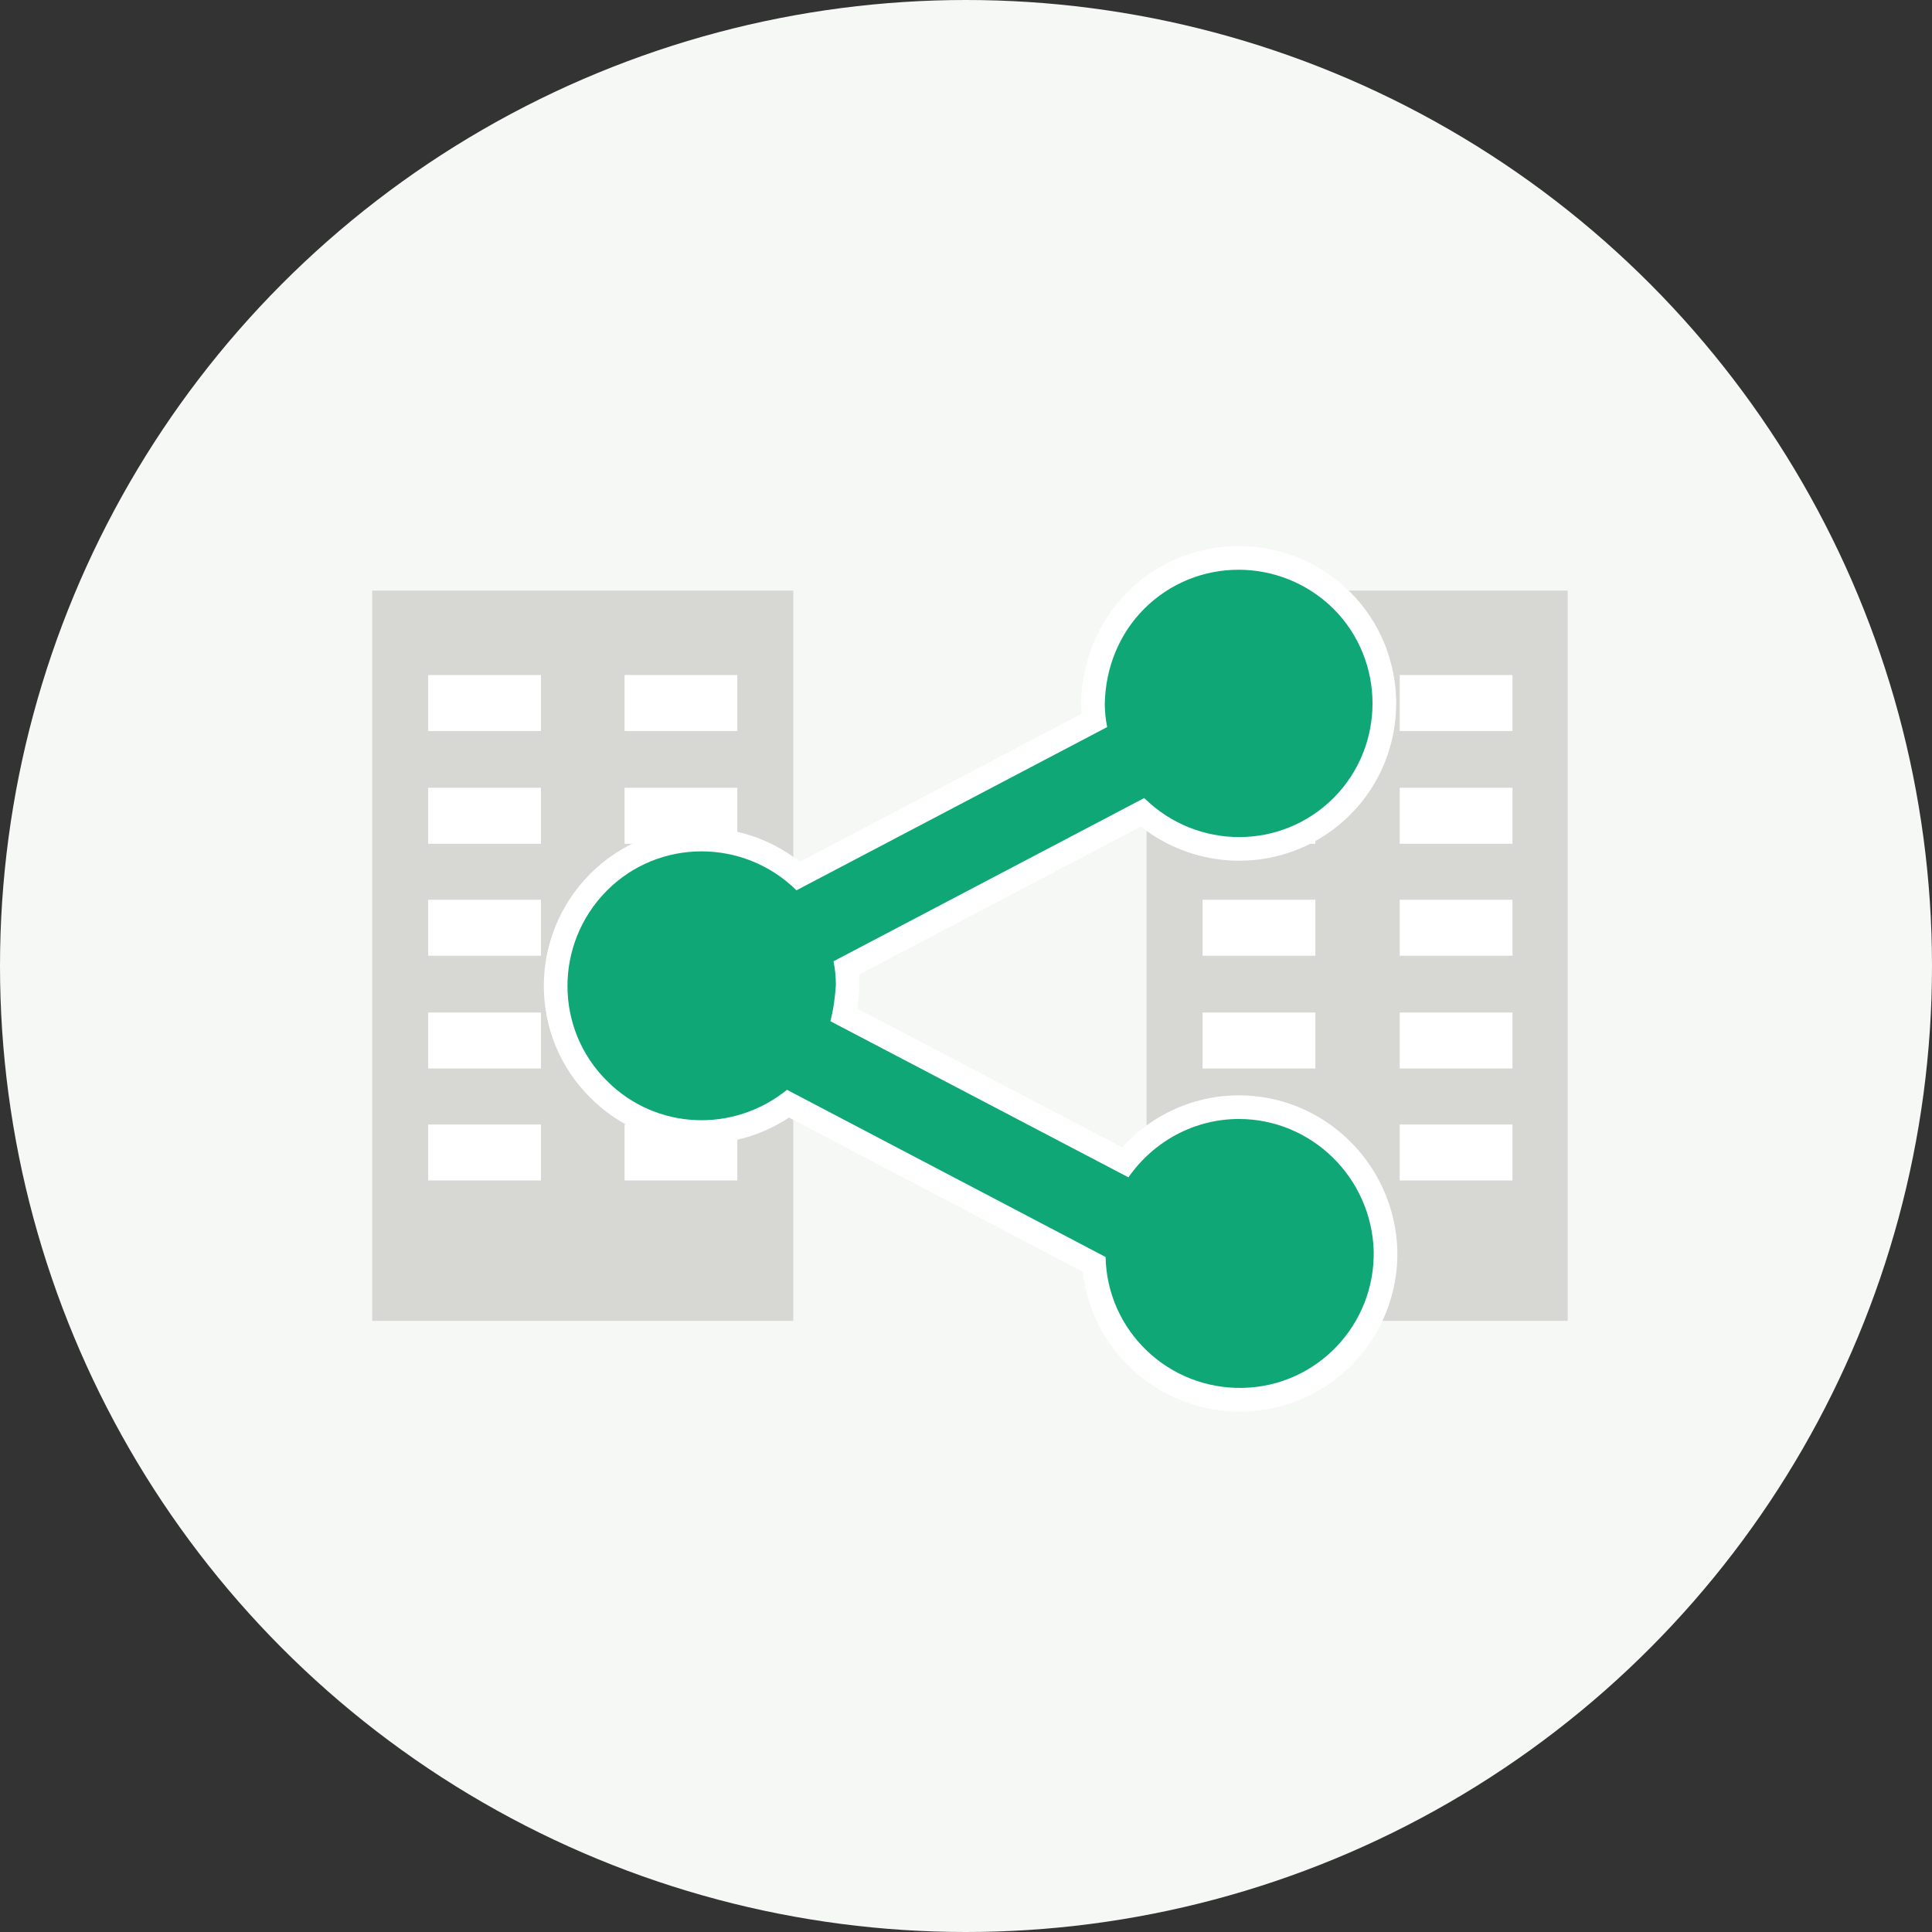
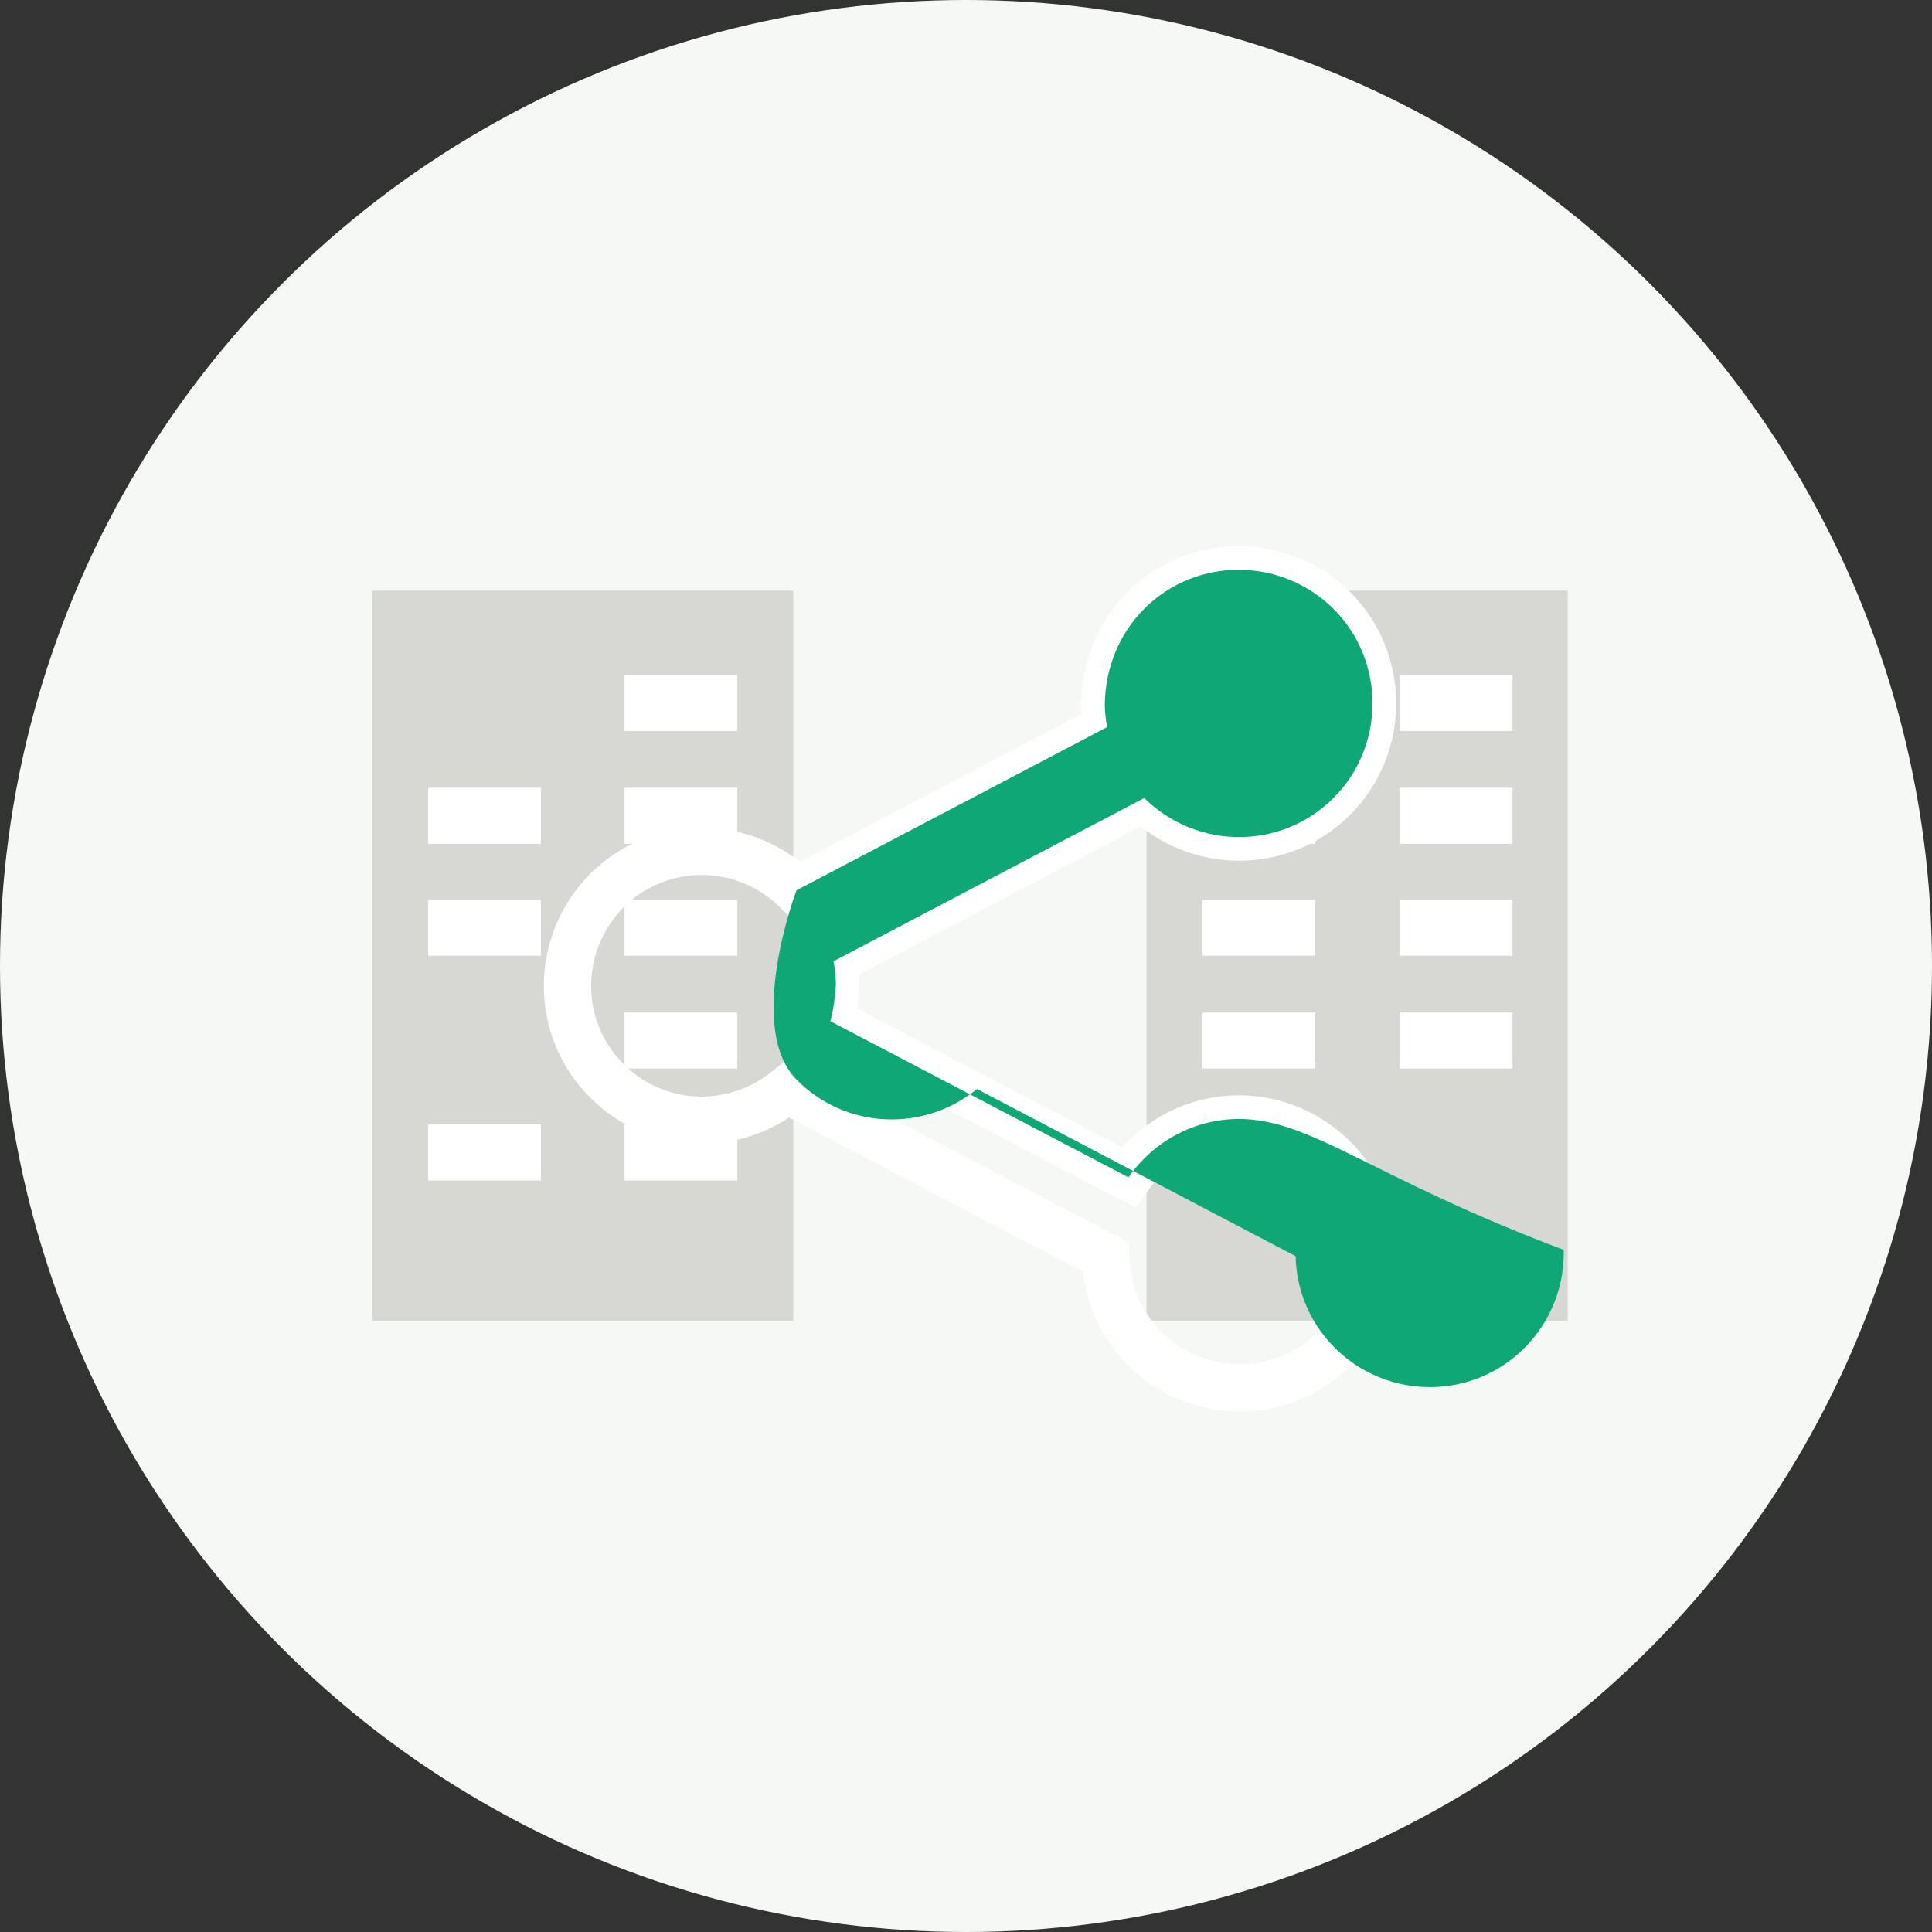
<svg xmlns="http://www.w3.org/2000/svg" version="1.1" id="レイヤー_1" x="0px" y="0px" viewBox="0 0 245 245" style="enable-background:new 0 0 245 245;" xml:space="preserve">
  <rect x="0" y="0" width="245" height="245" fill="#333333" stroke="none" />
  <style type="text/css">
	.st0{fill:#F5F8F5;}
	.st1{fill:#D7D7D3;}
	.st2{fill:#FFFFFF;}
	.st3{fill:none;stroke:#FFFFFF;stroke-width:6;stroke-miterlimit:10;}
	.st4{fill:#0FA775;}
</style>
  <g id="レイヤー_2_1_">
    <g id="レイヤー_4">
      <circle class="st0" cx="122.5" cy="122.5" r="122.5" />
      <rect x="145.4" y="74.9" class="st1" width="53.4" height="92.6" />
      <rect x="152.5" y="85.6" class="st2" width="14.3" height="7.1" />
      <rect x="177.5" y="85.6" class="st2" width="14.3" height="7.1" />
      <rect x="152.5" y="99.9" class="st2" width="14.3" height="7.1" />
      <rect x="177.5" y="99.9" class="st2" width="14.3" height="7.1" />
      <rect x="152.5" y="114.1" class="st2" width="14.3" height="7.1" />
      <rect x="177.5" y="114.1" class="st2" width="14.3" height="7.1" />
      <rect x="152.5" y="128.4" class="st2" width="14.3" height="7.1" />
      <rect x="177.5" y="128.4" class="st2" width="14.3" height="7.1" />
      <rect x="152.5" y="142.6" class="st2" width="14.3" height="7.1" />
-       <rect x="177.5" y="142.6" class="st2" width="14.3" height="7.1" />
      <rect x="47.2" y="74.9" class="st1" width="53.4" height="92.6" />
-       <rect x="54.3" y="85.6" class="st2" width="14.3" height="7.1" />
      <rect x="79.2" y="85.6" class="st2" width="14.3" height="7.1" />
      <rect x="54.3" y="99.9" class="st2" width="14.3" height="7.1" />
      <rect x="79.2" y="99.9" class="st2" width="14.3" height="7.1" />
      <rect x="54.3" y="114.1" class="st2" width="14.3" height="7.1" />
      <rect x="79.2" y="114.1" class="st2" width="14.3" height="7.1" />
-       <rect x="54.3" y="128.4" class="st2" width="14.3" height="7.1" />
      <rect x="79.2" y="128.4" class="st2" width="14.3" height="7.1" />
      <rect x="54.3" y="142.6" class="st2" width="14.3" height="7.1" />
      <rect x="79.2" y="142.6" class="st2" width="14.3" height="7.1" />
      <path class="st3" d="M157.1,141.9c-5.6,0-10.8,2.8-14,7.4l-37.8-19.8c0.4-1.5,0.6-3.1,0.7-4.6c0-1-0.1-2-0.3-3l39.4-20.7    c6.7,6.6,17.4,6.6,24,0s6.6-17.4,0-24c-6.7-6.6-17.4-6.6-24,0c-3.2,3.2-4.9,7.5-5,12c0,1,0.1,2,0.3,3l-39.4,20.7    c-6.7-6.6-17.5-6.6-24.1,0.1s-6.6,17.5,0.1,24.1c6.2,6.2,16,6.6,22.8,1.1l40.4,21.2c0.2,9.4,8,16.8,17.4,16.6    c9.4-0.2,16.8-8,16.6-17.4C173.9,149.3,166.3,141.9,157.1,141.9L157.1,141.9z" />
-       <path class="st4" d="M157.1,141.9c-5.6,0-10.8,2.8-14,7.4l-37.8-19.8c0.4-1.5,0.6-3.1,0.7-4.6c0-1-0.1-2-0.3-3l39.4-20.7    c6.7,6.6,17.4,6.6,24,0s6.6-17.4,0-24c-6.7-6.6-17.4-6.6-24,0c-3.2,3.2-4.9,7.5-5,12c0,1,0.1,2,0.3,3l-39.4,20.7    c-6.7-6.6-17.5-6.6-24.1,0.1s-6.6,17.5,0.1,24.1c6.2,6.2,16,6.6,22.8,1.1l40.4,21.2c0.2,9.4,8,16.8,17.4,16.6    c9.4-0.2,16.8-8,16.6-17.4C173.9,149.3,166.3,141.9,157.1,141.9L157.1,141.9z" />
+       <path class="st4" d="M157.1,141.9c-5.6,0-10.8,2.8-14,7.4l-37.8-19.8c0.4-1.5,0.6-3.1,0.7-4.6c0-1-0.1-2-0.3-3l39.4-20.7    c6.7,6.6,17.4,6.6,24,0s6.6-17.4,0-24c-6.7-6.6-17.4-6.6-24,0c-3.2,3.2-4.9,7.5-5,12c0,1,0.1,2,0.3,3l-39.4,20.7    s-6.6,17.5,0.1,24.1c6.2,6.2,16,6.6,22.8,1.1l40.4,21.2c0.2,9.4,8,16.8,17.4,16.6    c9.4-0.2,16.8-8,16.6-17.4C173.9,149.3,166.3,141.9,157.1,141.9L157.1,141.9z" />
    </g>
  </g>
</svg>